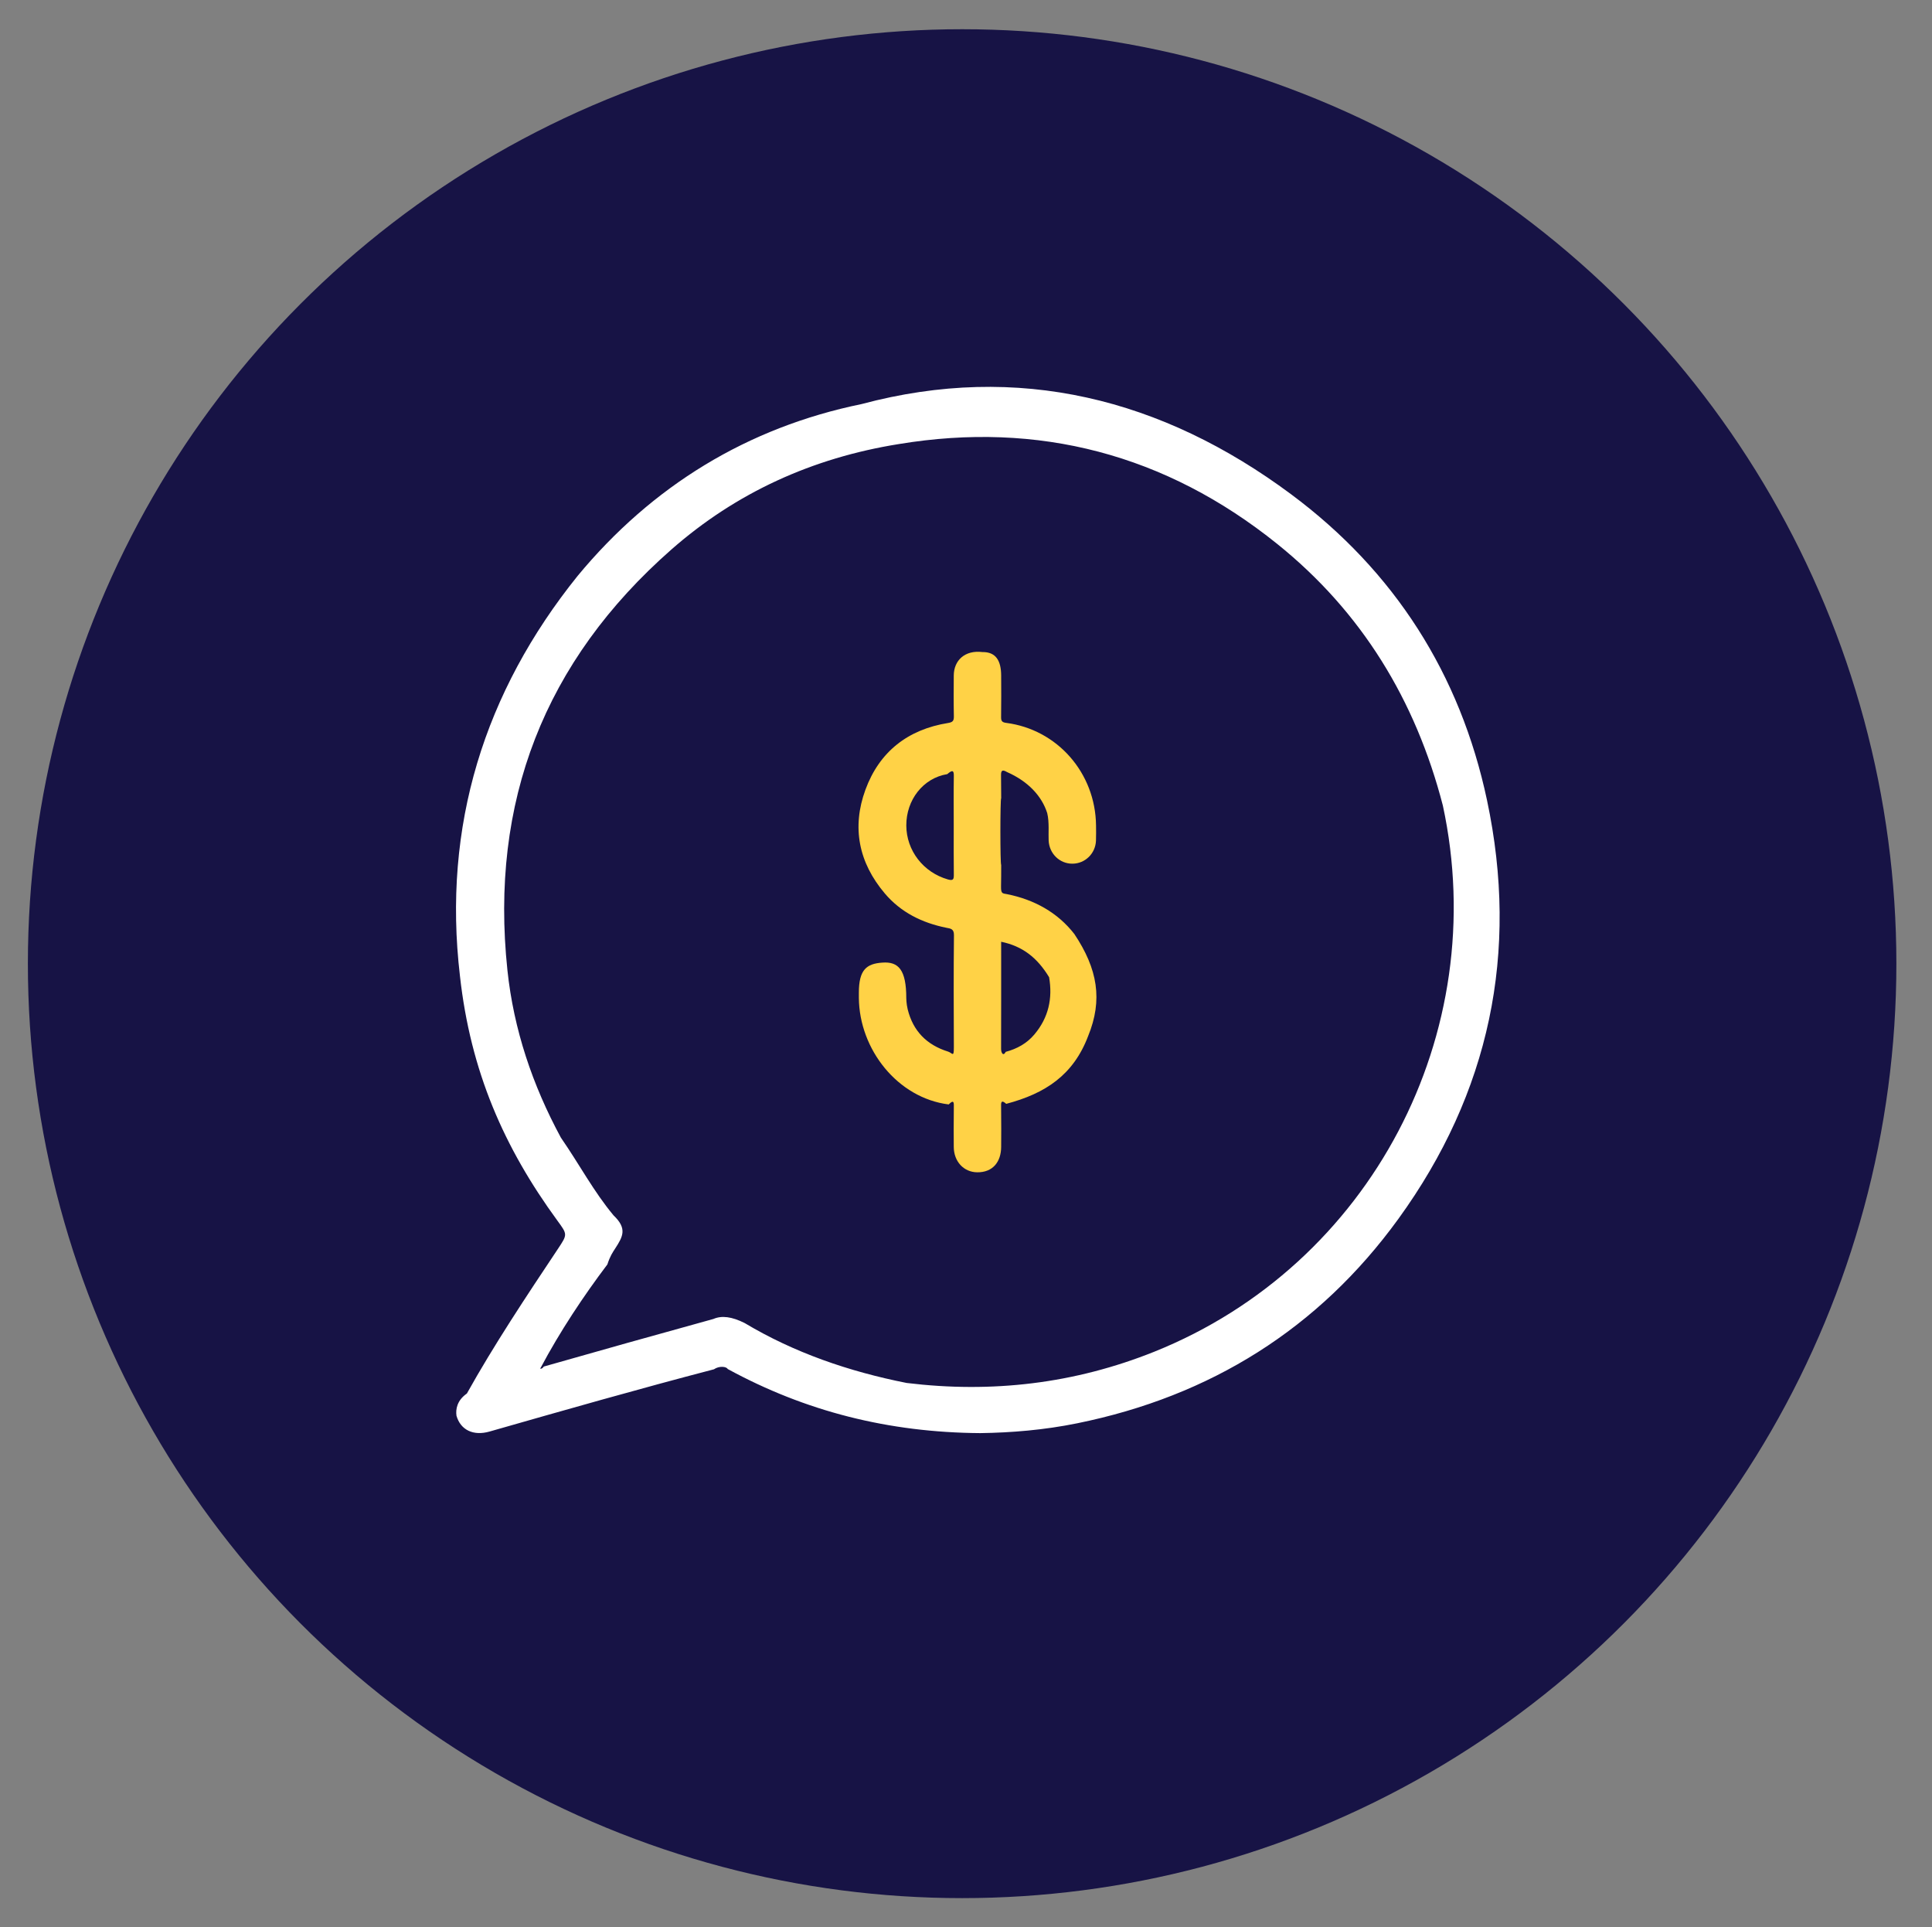
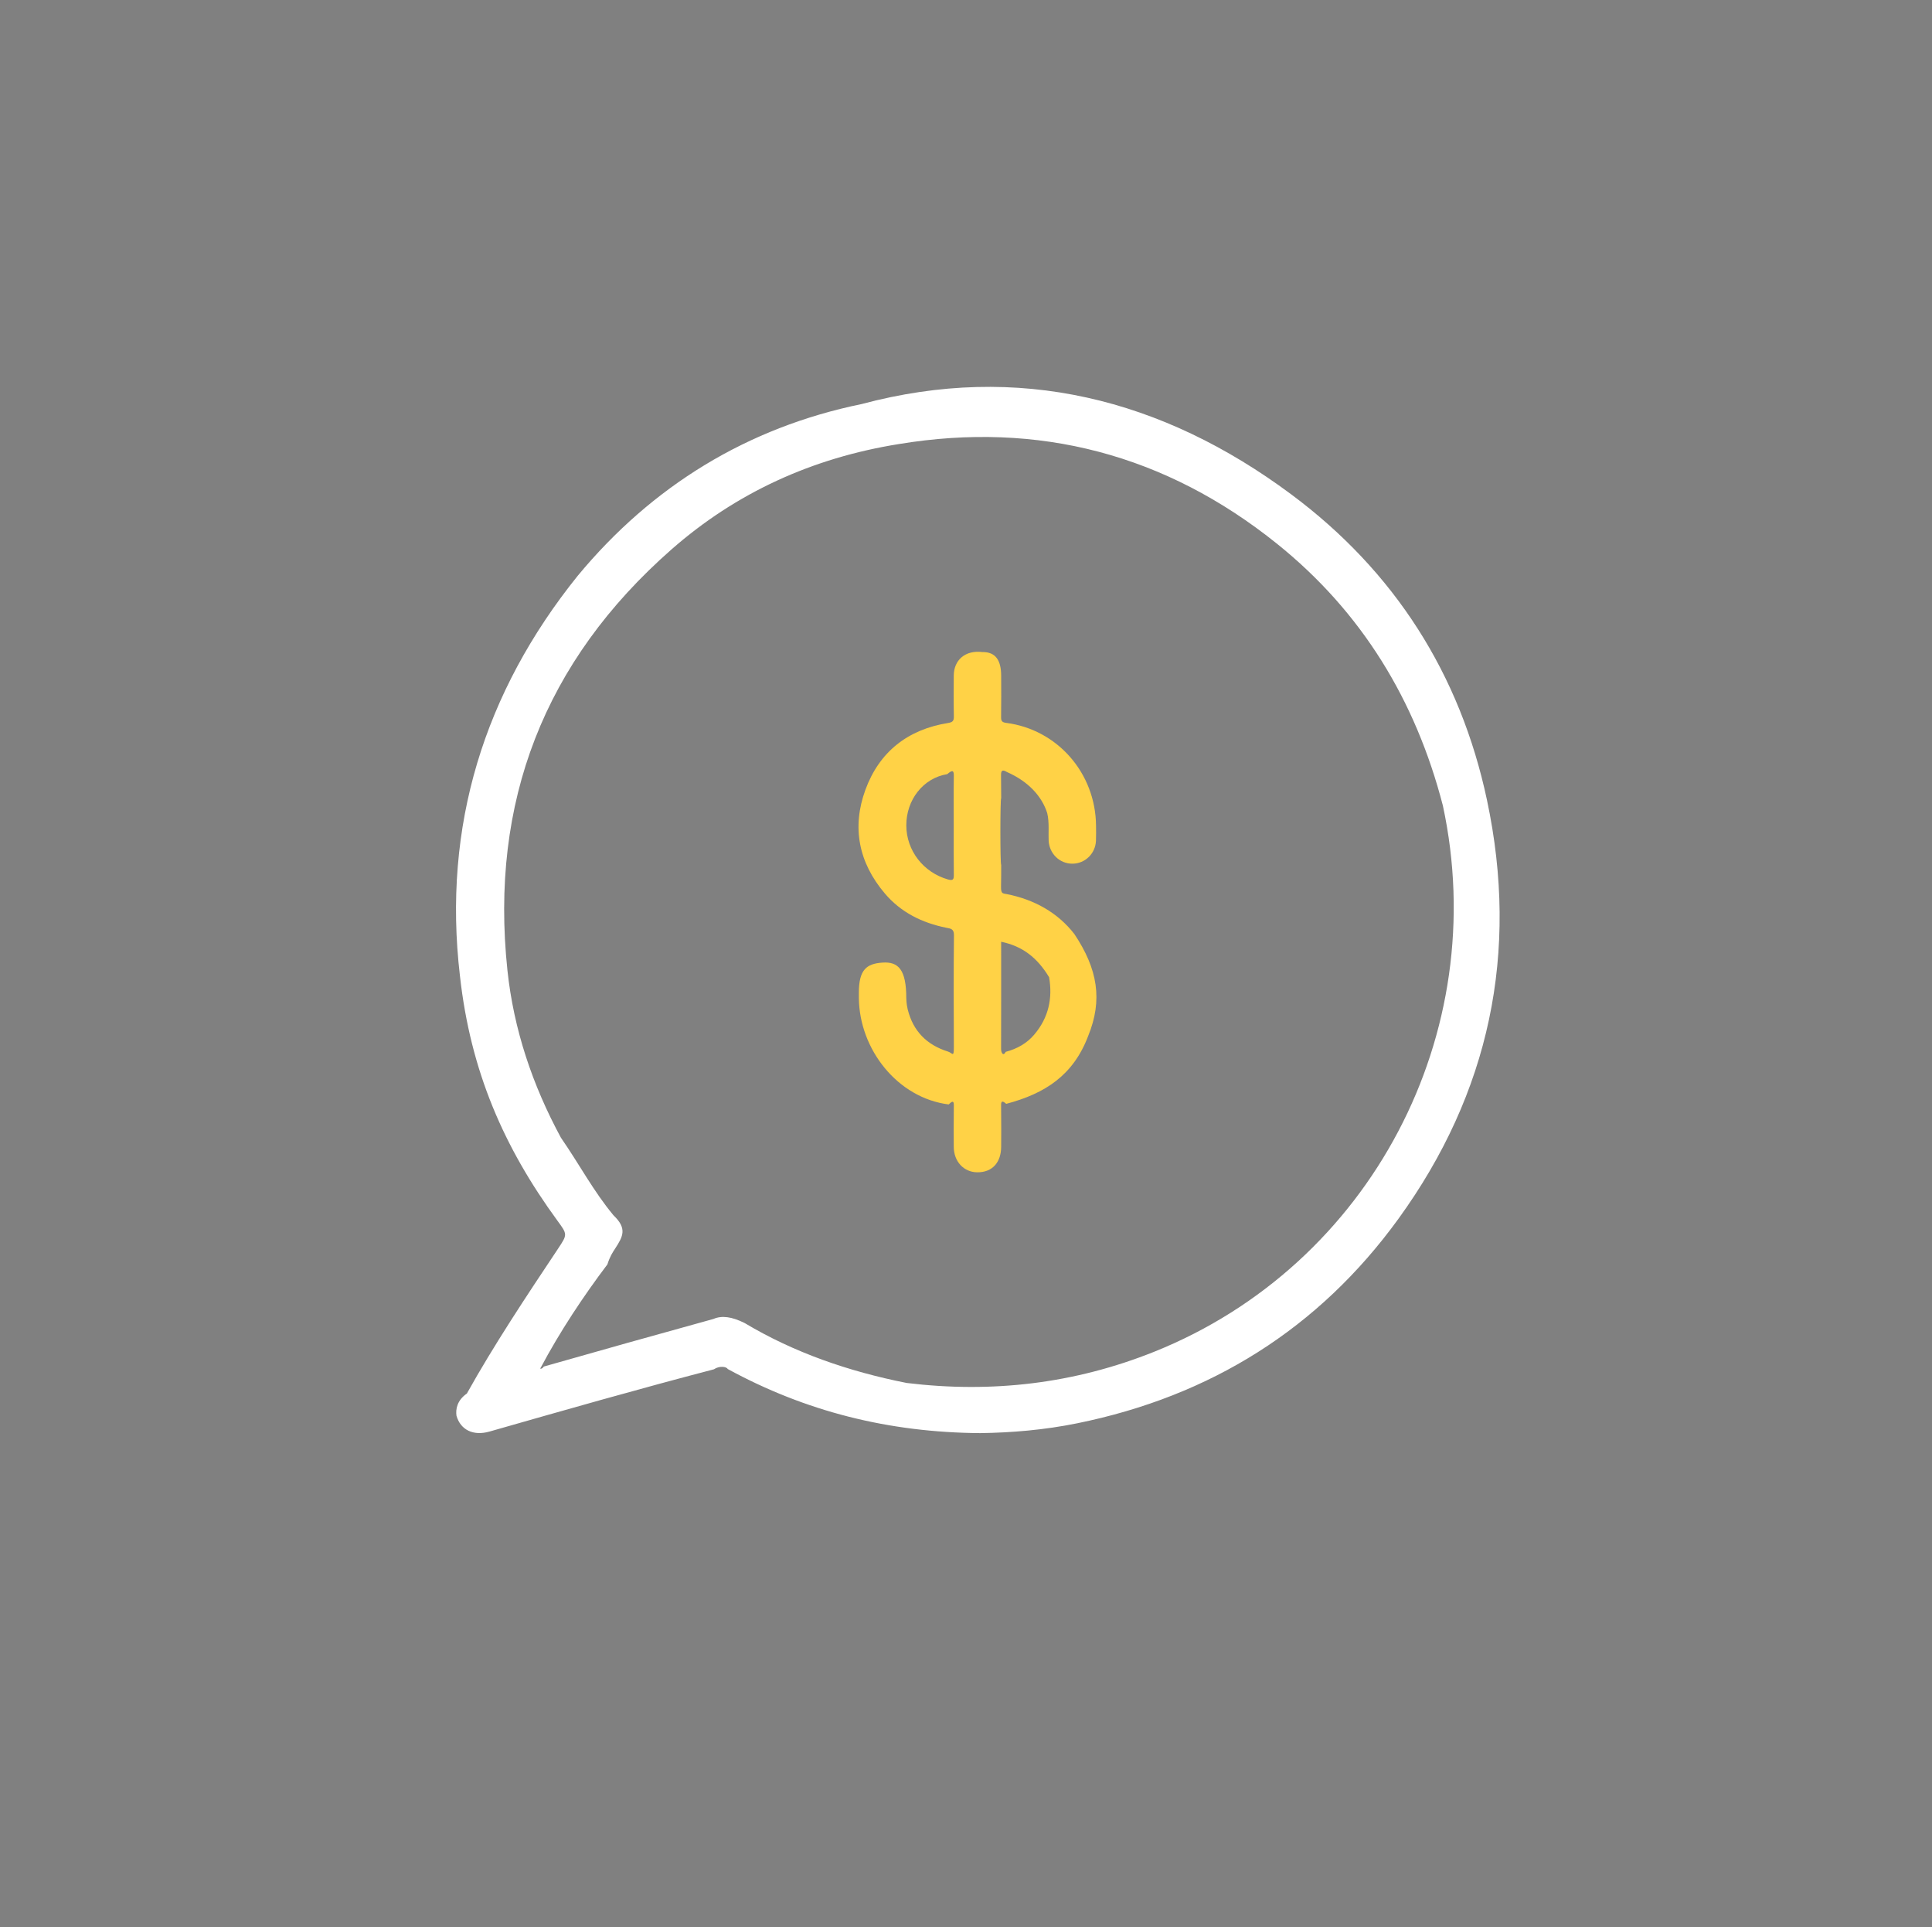
<svg xmlns="http://www.w3.org/2000/svg" version="1.1" id="Layer_1" x="0px" y="0px" viewBox="0 0 61.882 61.719" style="enable-background:new 0 0 61.882 61.719;" xml:space="preserve">
  <rect x="0" y="0" width="61.882" height="61.719" fill="#808080" stroke="none" />
  <style type="text/css"> .st0{fill:#171345;} .st1{fill:#FFD246;} .st2{fill:#FFFFFF;} </style>
-   <circle class="st0" cx="30.817" cy="30.86" r="29.924" />
  <path class="st1" d="M32.261,28.635c-0.15-0.03-0.201-0.006-0.198-0.245c0.005-0.231,0.005-0.462,0.005-0.693 c-0.034,0.003-0.034-2.138,0-2.135c-0-0.245-0.001-0.489-0.005-0.734c-0.003-0.163,0.048-0.188,0.188-0.106 c0.683,0.3,1.118,0.772,1.291,1.315c0.072,0.289,0.034,0.674,0.046,0.875c0.017,0.423,0.353,0.75,0.765,0.746 c0.404-0.003,0.734-0.324,0.751-0.736c0.007-0.174,0.003-0.348,0.002-0.484c-0.017-1.689-1.243-3.079-2.879-3.289 c-0.138-0.018-0.164-0.067-0.162-0.191c0.006-0.443,0.005-0.886,0.002-1.33c-0.003-0.466-0.165-0.753-0.602-0.747 c-0.564-0.069-0.913,0.271-0.916,0.749c-0.003,0.435-0.006,0.871,0.003,1.306c0.003,0.145-0.032,0.192-0.188,0.217 c-1.285,0.207-2.197,0.918-2.644,2.136c-0.444,1.209-0.215,2.337,0.621,3.323c0.516,0.608,1.195,0.941,1.969,1.098 c0.122,0.025,0.248,0.026,0.245,0.234c-0.013,1.195-0.009,2.39-0.003,3.586c0.001,0.353-0.046,0.189-0.187,0.145 c-0.681-0.213-1.119-0.655-1.292-1.353c-0.044-0.179-0.045-0.36-0.045-0.357c0-0.913-0.252-1.176-0.765-1.139 c-0.51,0.034-0.754,0.23-0.754,0.965c0,0.056-0,0.111,0,0.166c0.015,1.648,1.241,3.207,2.878,3.411 c0.138-0.14,0.165-0.094,0.164,0.031c-0.007,0.505-0.005,1.076-0.002,1.33c0.003,0.466,0.318,0.806,0.748,0.812 c0.505,0.006,0.767-0.336,0.77-0.813c0.003-0.268,0.004-0.838-0.002-1.33c-0.002-0.125,0.028-0.17,0.164-0.049 c1.248-0.33,2.148-0.916,2.624-2.171c0.473-1.157,0.306-2.148-0.442-3.268 C33.874,29.219,33.124,28.808,32.261,28.635z M30.548,26.439c0,0.521-0.004,1.165,0.003,1.565 c0.002,0.152-0.016,0.208-0.191,0.158c-0.784-0.224-1.328-0.922-1.331-1.729c-0.002-0.813,0.533-1.515,1.312-1.643 c0.172-0.149,0.213-0.114,0.21,0.062C30.542,25.38,30.548,25.909,30.548,26.439z M33.13,33.128 c-0.241,0.286-0.557,0.46-0.916,0.555c-0.079,0.152-0.149,0.037-0.149-0.096 c0.004-1.136,0.002-2.273,0.002-3.429c0.68,0.14,1.154,0.505,1.536,1.136 C33.718,31.965,33.59,32.583,33.13,33.128z" />
  <path class="st2" d="M47.629,25.626c-0.857-4.038-2.966-7.34-6.279-9.801c-4.12-3.061-8.735-4.227-13.751-2.886 c-3.657,0.75-6.71,2.62-9.095,5.5c-2.993,3.718-4.336,8.011-3.772,12.814c0.339,3.051,1.408,5.491,3.12,7.834 c0.325,0.444,0.328,0.441,0.021,0.902c-1.03,1.545-2.058,3.091-2.919,4.636c-0.316,0.219-0.363,0.507-0.333,0.712 c0.13,0.455,0.54,0.654,1.058,0.506c2.397-0.685,4.794-1.369,7.189-1.994c0.17-0.117,0.4-0.089,0.44-0.009 c2.49,1.358,5.157,2.033,8.092,2.053c0.998-0.014,2.047-0.1,3.104-0.315c4.266-0.867,7.733-3.026,10.287-6.547 C47.713,35.001,48.663,30.496,47.629,25.626z M36.975,43.285c-2.557,1.026-5.204,1.334-7.934,1.002 c-1.863-0.369-3.613-0.976-5.188-1.918c-0.412-0.207-0.736-0.248-1.004-0.131c-1.891,0.521-3.661,1.019-5.43,1.523 c-0.074,0.106-0.145,0.067-0.101,0.04c0.613-1.158,1.375-2.302,2.137-3.311c0.083-0.26,0.168-0.384,0.25-0.51 c0.255-0.391,0.385-0.642-0.054-1.061c-0.644-0.774-1.074-1.603-1.686-2.489c-0.908-1.678-1.511-3.46-1.712-5.359 c-0.57-5.392,1.185-9.902,5.253-13.475c2.069-1.817,4.509-2.932,7.285-3.376c4.466-0.739,8.548,0.328,12.117,3.197 c2.703,2.173,4.431,4.998,5.307,8.379C47.789,33.088,43.91,40.502,36.975,43.285z" />
</svg>